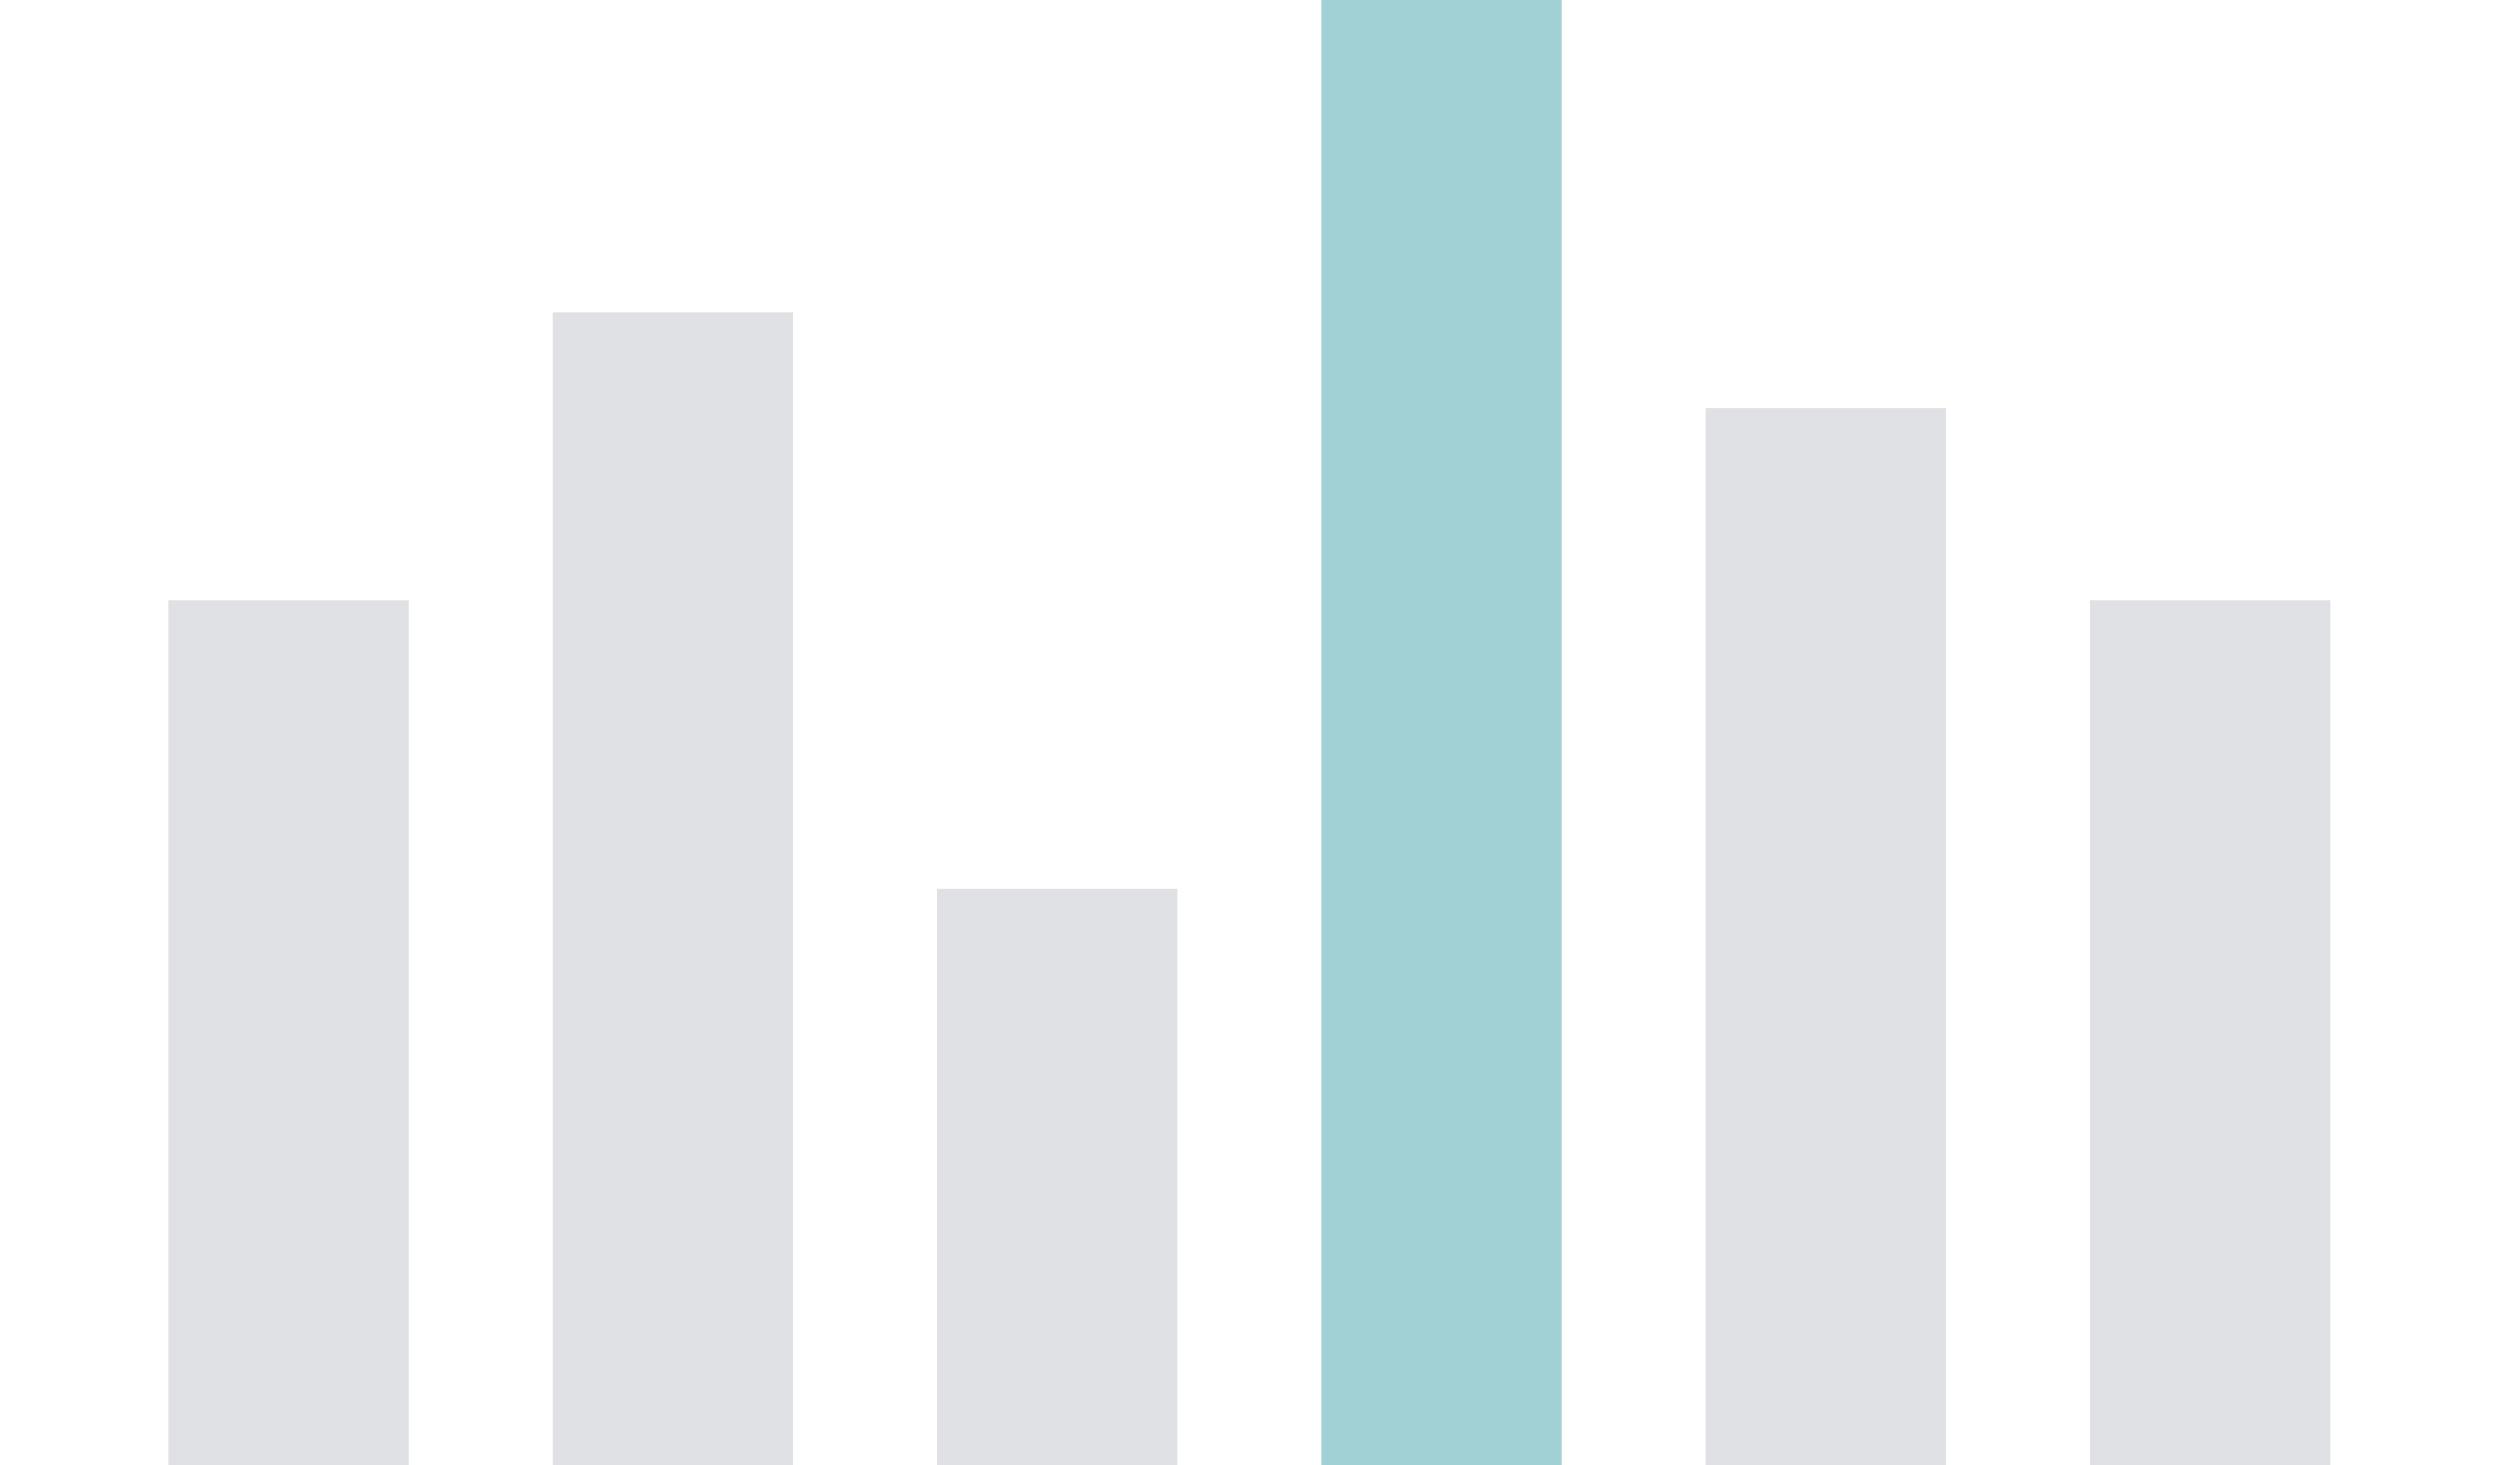
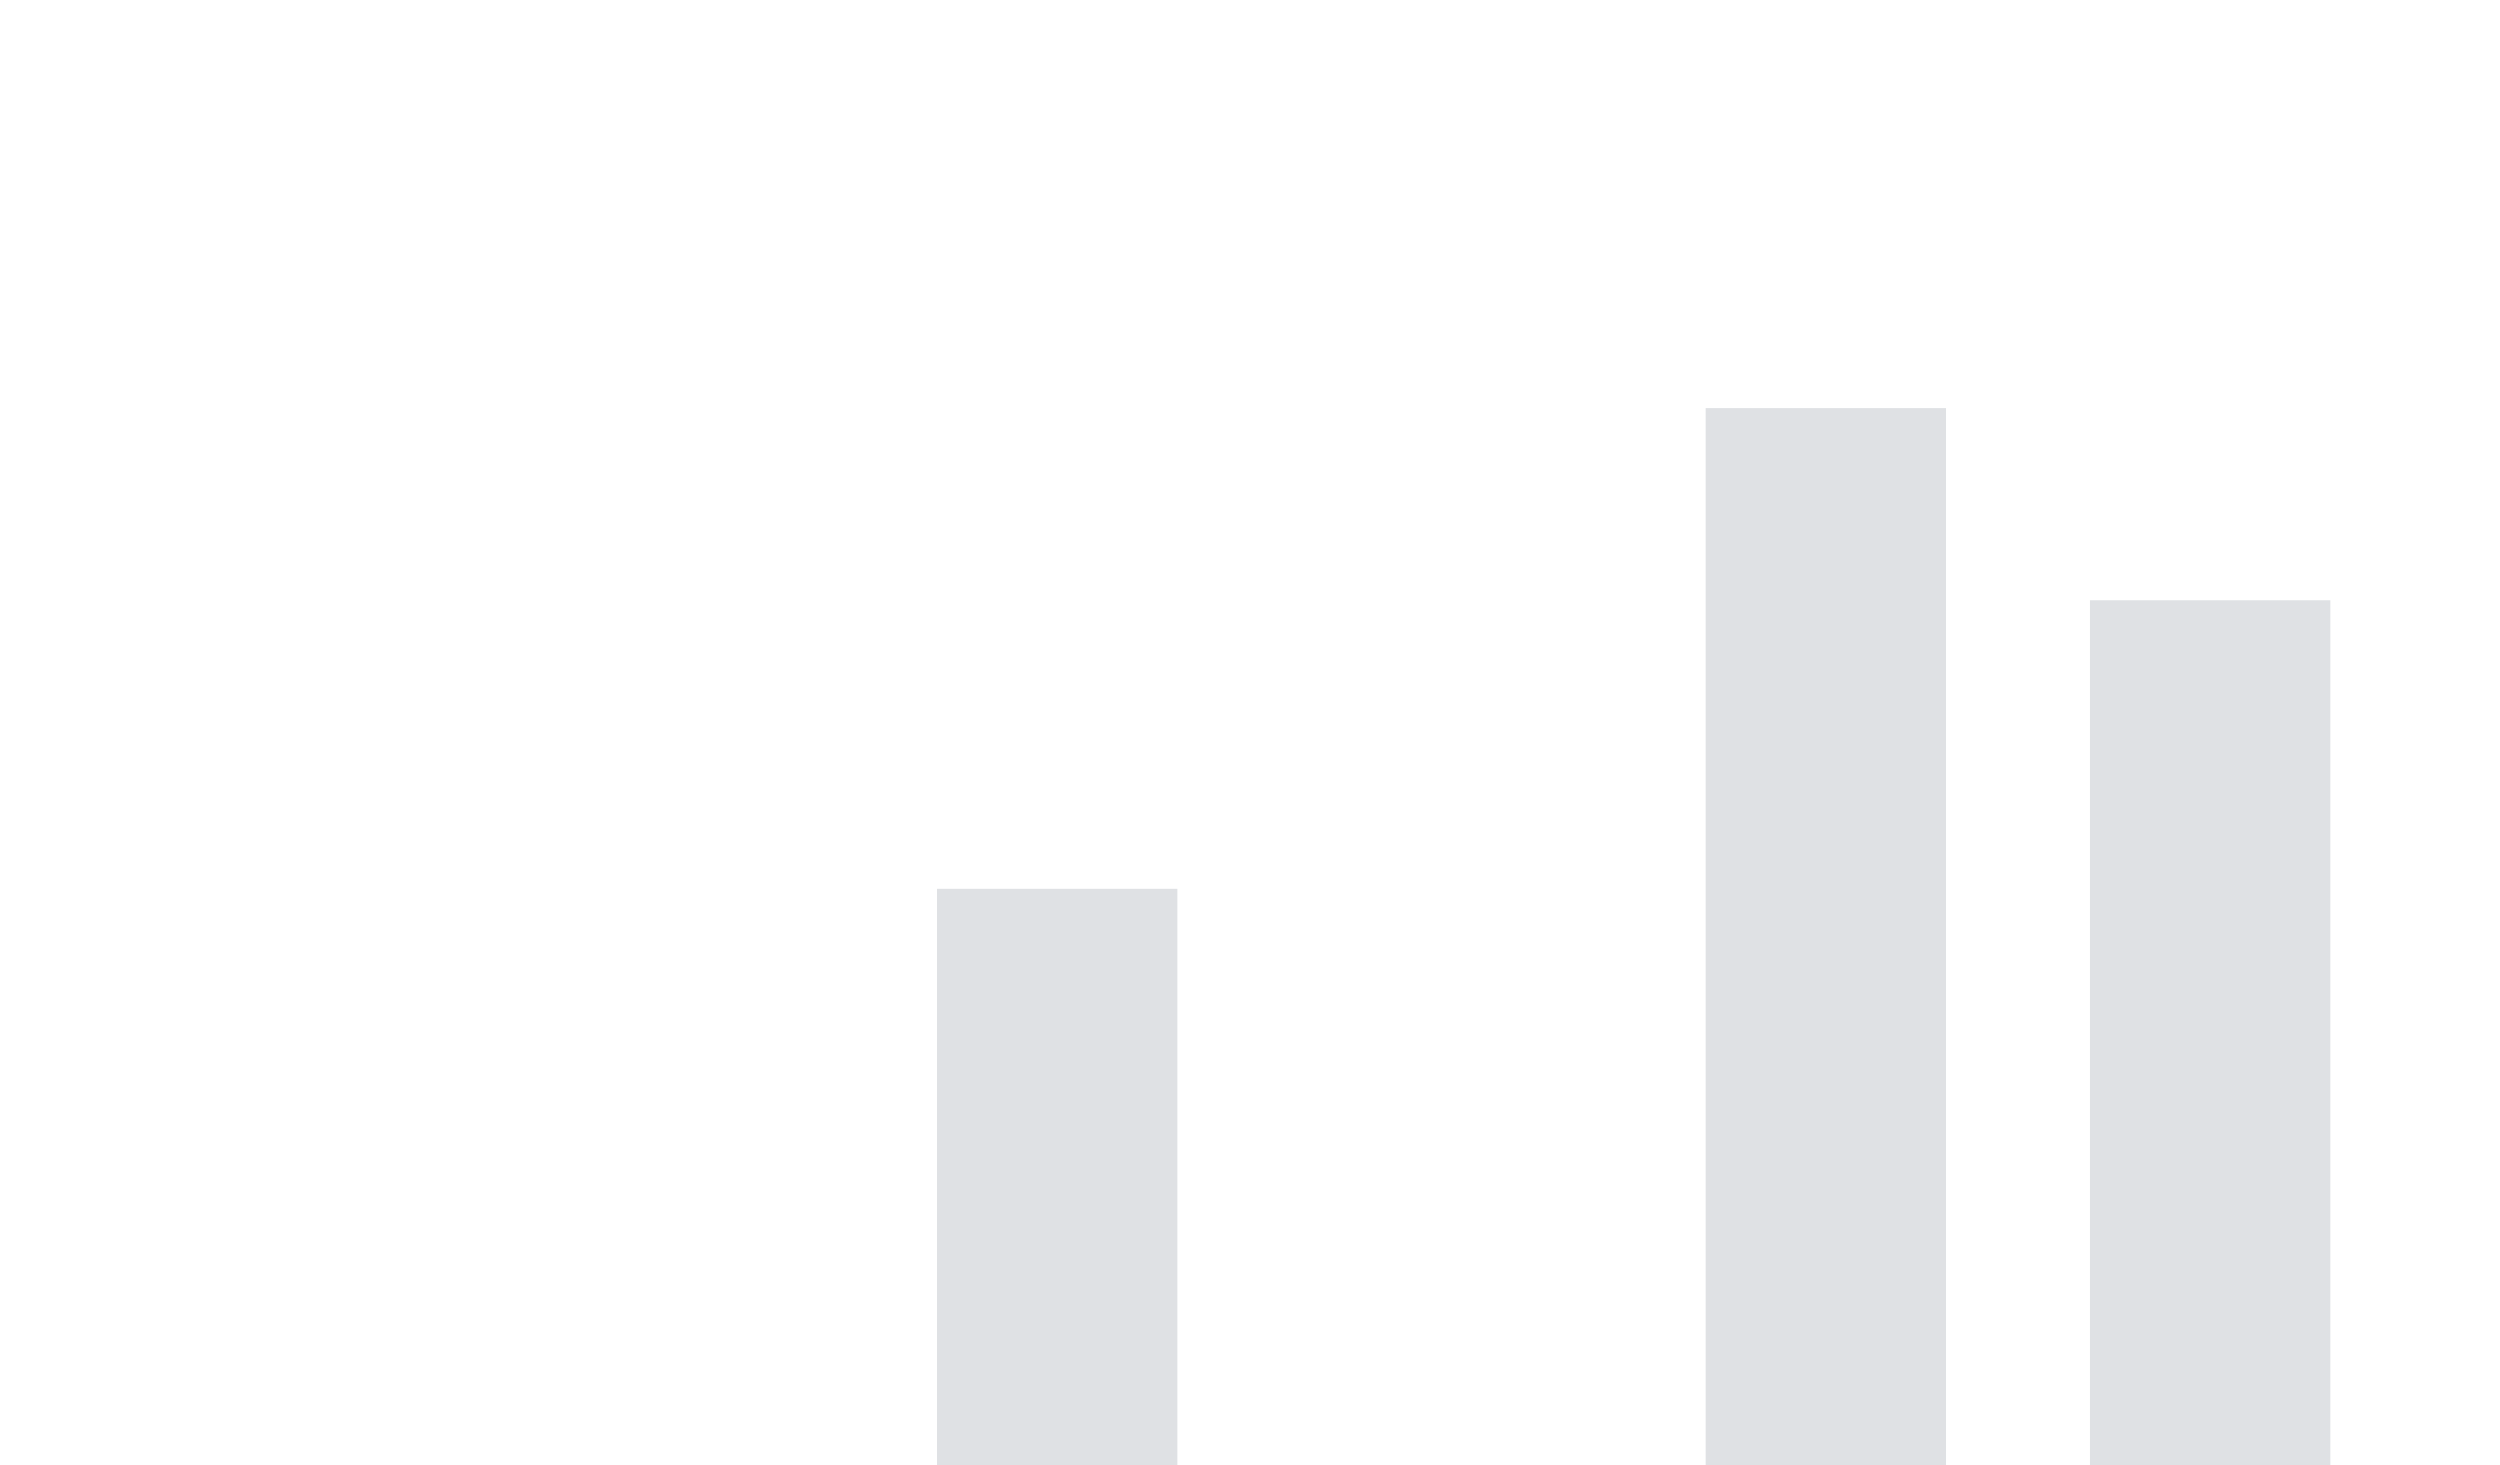
<svg xmlns="http://www.w3.org/2000/svg" version="1.1" id="Layer_1" x="0px" y="0px" viewBox="0 0 389 228" style="enable-background:new 0 0 389 228;" xml:space="preserve">
  <style type="text/css">
	.st0{fill:#DFE1E4;}
	.st1{opacity:0.5;fill:#45A5AD;enable-background:new    ;}
	.st2{display:none;fill:none;stroke:#8D8F90;stroke-dasharray:4,4;}
</style>
-   <rect x="26.2" y="93.4" class="st0" width="37.4" height="134.6" />
-   <rect x="86" y="48.6" class="st0" width="37.4" height="179.4" />
  <rect x="145.8" y="138.3" class="st0" width="37.4" height="89.7" />
-   <rect x="205.6" class="st1" width="37.4" height="228" />
  <rect x="265.4" y="63.5" class="st0" width="37.4" height="164.5" />
  <rect x="325.2" y="93.4" class="st0" width="37.4" height="134.6" />
-   <line class="st2" x1="0" y1="111.6" x2="388.7" y2="111.6" />
</svg>